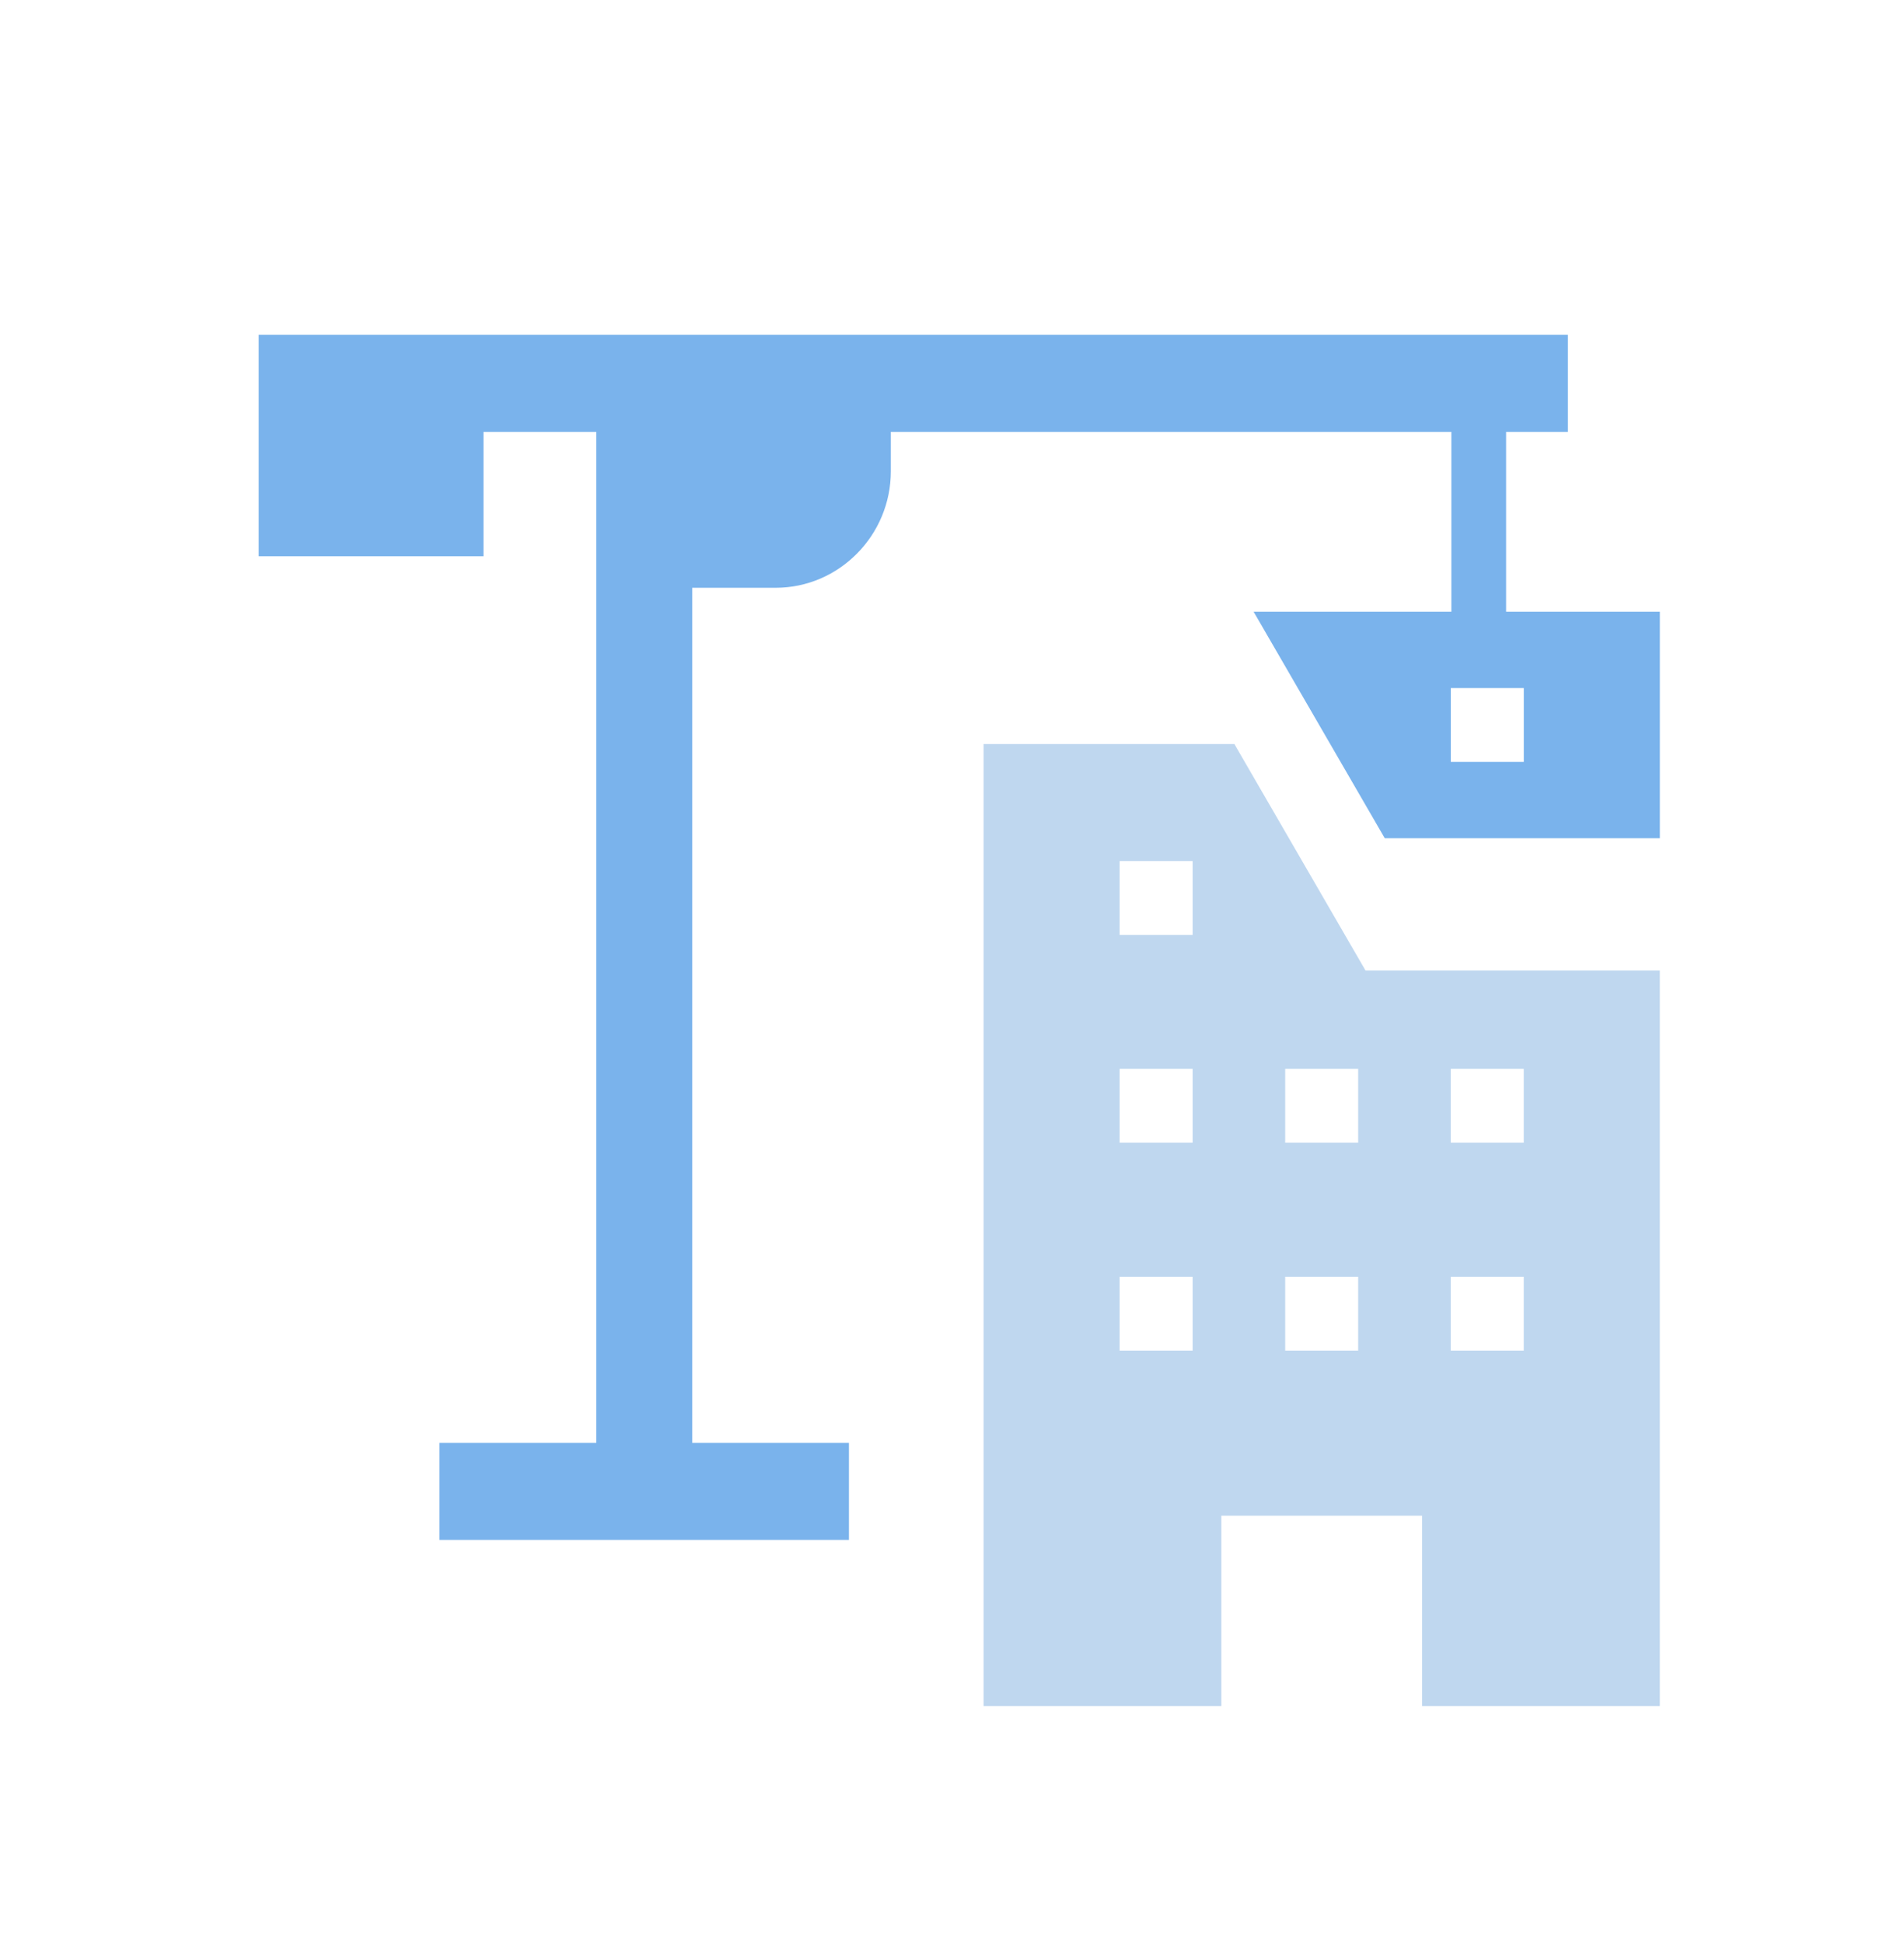
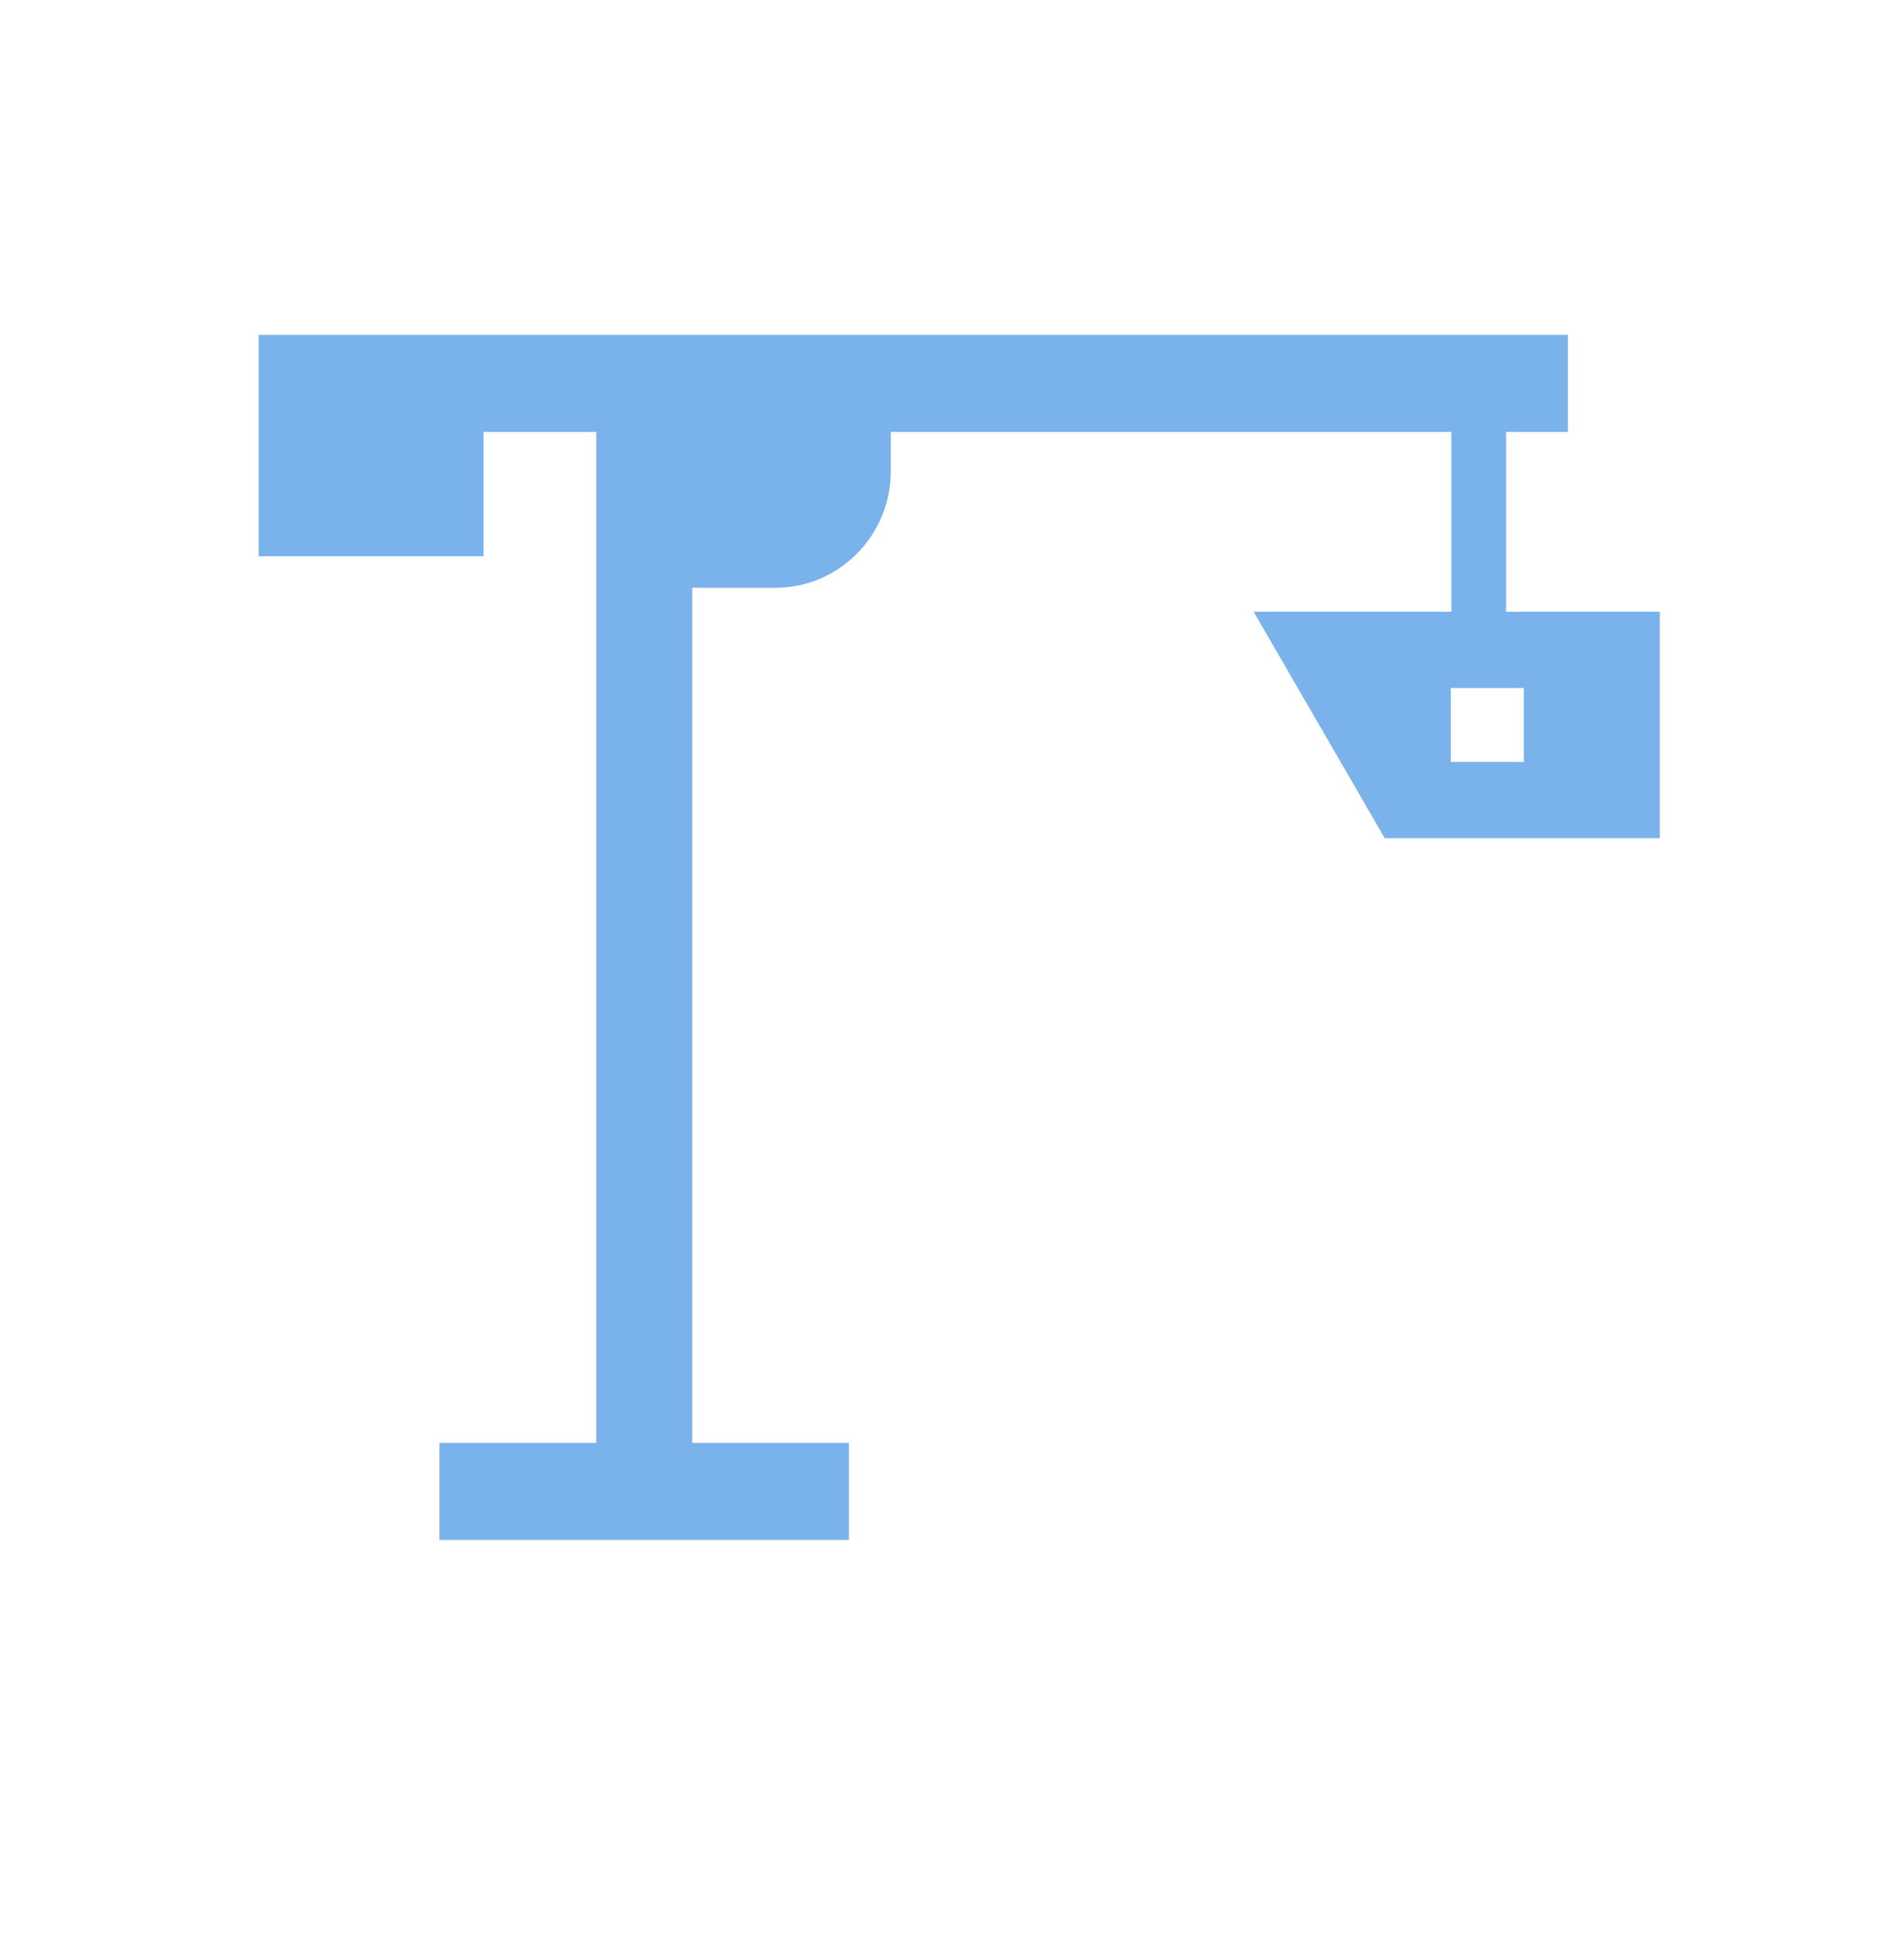
<svg xmlns="http://www.w3.org/2000/svg" width="48" height="49" viewBox="0 0 48 49" fill="none">
-   <path d="M31.119 18.753H24.796V43.001H30.79V38.203H35.85V43.001H41.844V24.462H34.425L31.119 18.753ZM30.066 34.042H28.226V32.181H30.066V34.042ZM30.066 28.803H28.226V26.942H30.066V28.803ZM30.066 23.564H28.226V21.703H30.066V23.564ZM34.24 34.042H32.4V32.181H34.24V34.042ZM34.24 28.803H32.4V26.942H34.24V28.803ZM36.574 26.942H38.414V28.803H36.574V26.942ZM36.574 32.181H38.414V34.042H36.574V32.181Z" fill="#BFD7EF" />
  <path d="M37.969 15.419V10.886H39.527V8.439H37.969H36.589H12.189H6.521V10.886V14.021H12.189V10.886H15.032V36.368H11.08V38.814H21.402V36.368H17.451V14.815H19.555C21.152 14.815 22.458 13.494 22.458 11.879V10.886H36.589V15.419H31.604L34.91 21.128H41.845V15.419H37.969ZM38.415 19.204H36.575V17.343H38.415V19.204Z" fill="#7AB3EC" />
</svg>